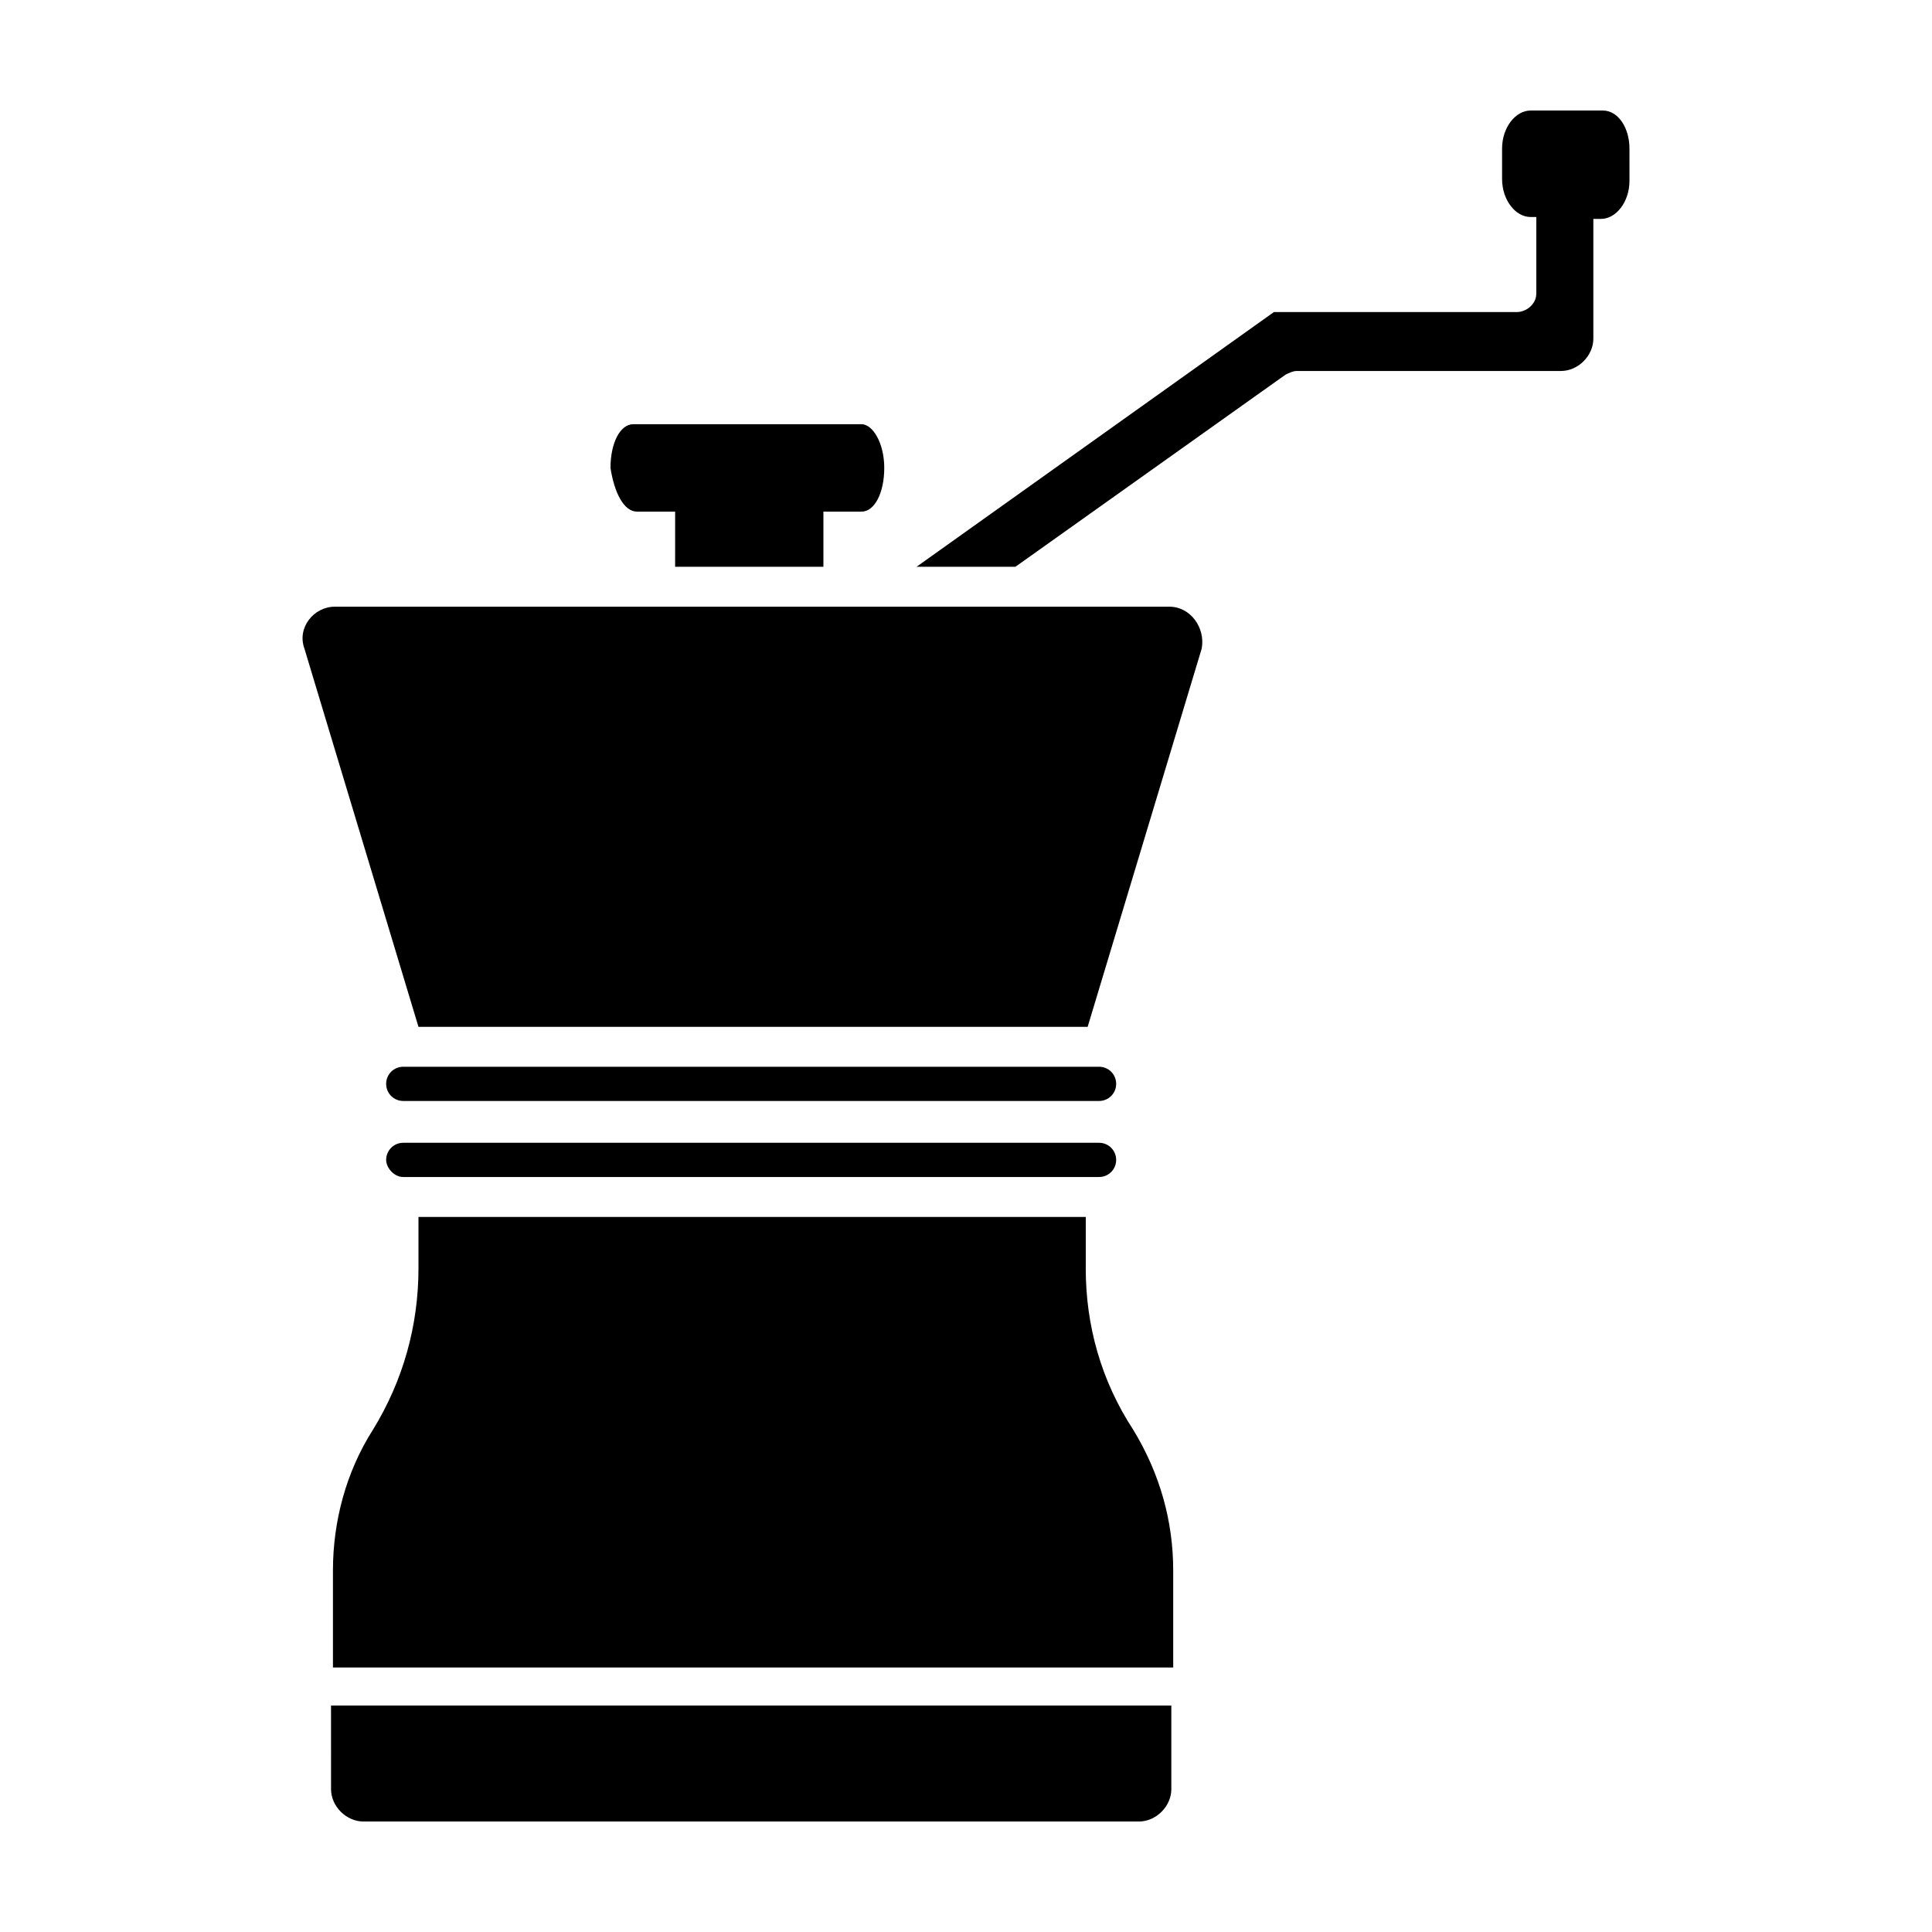
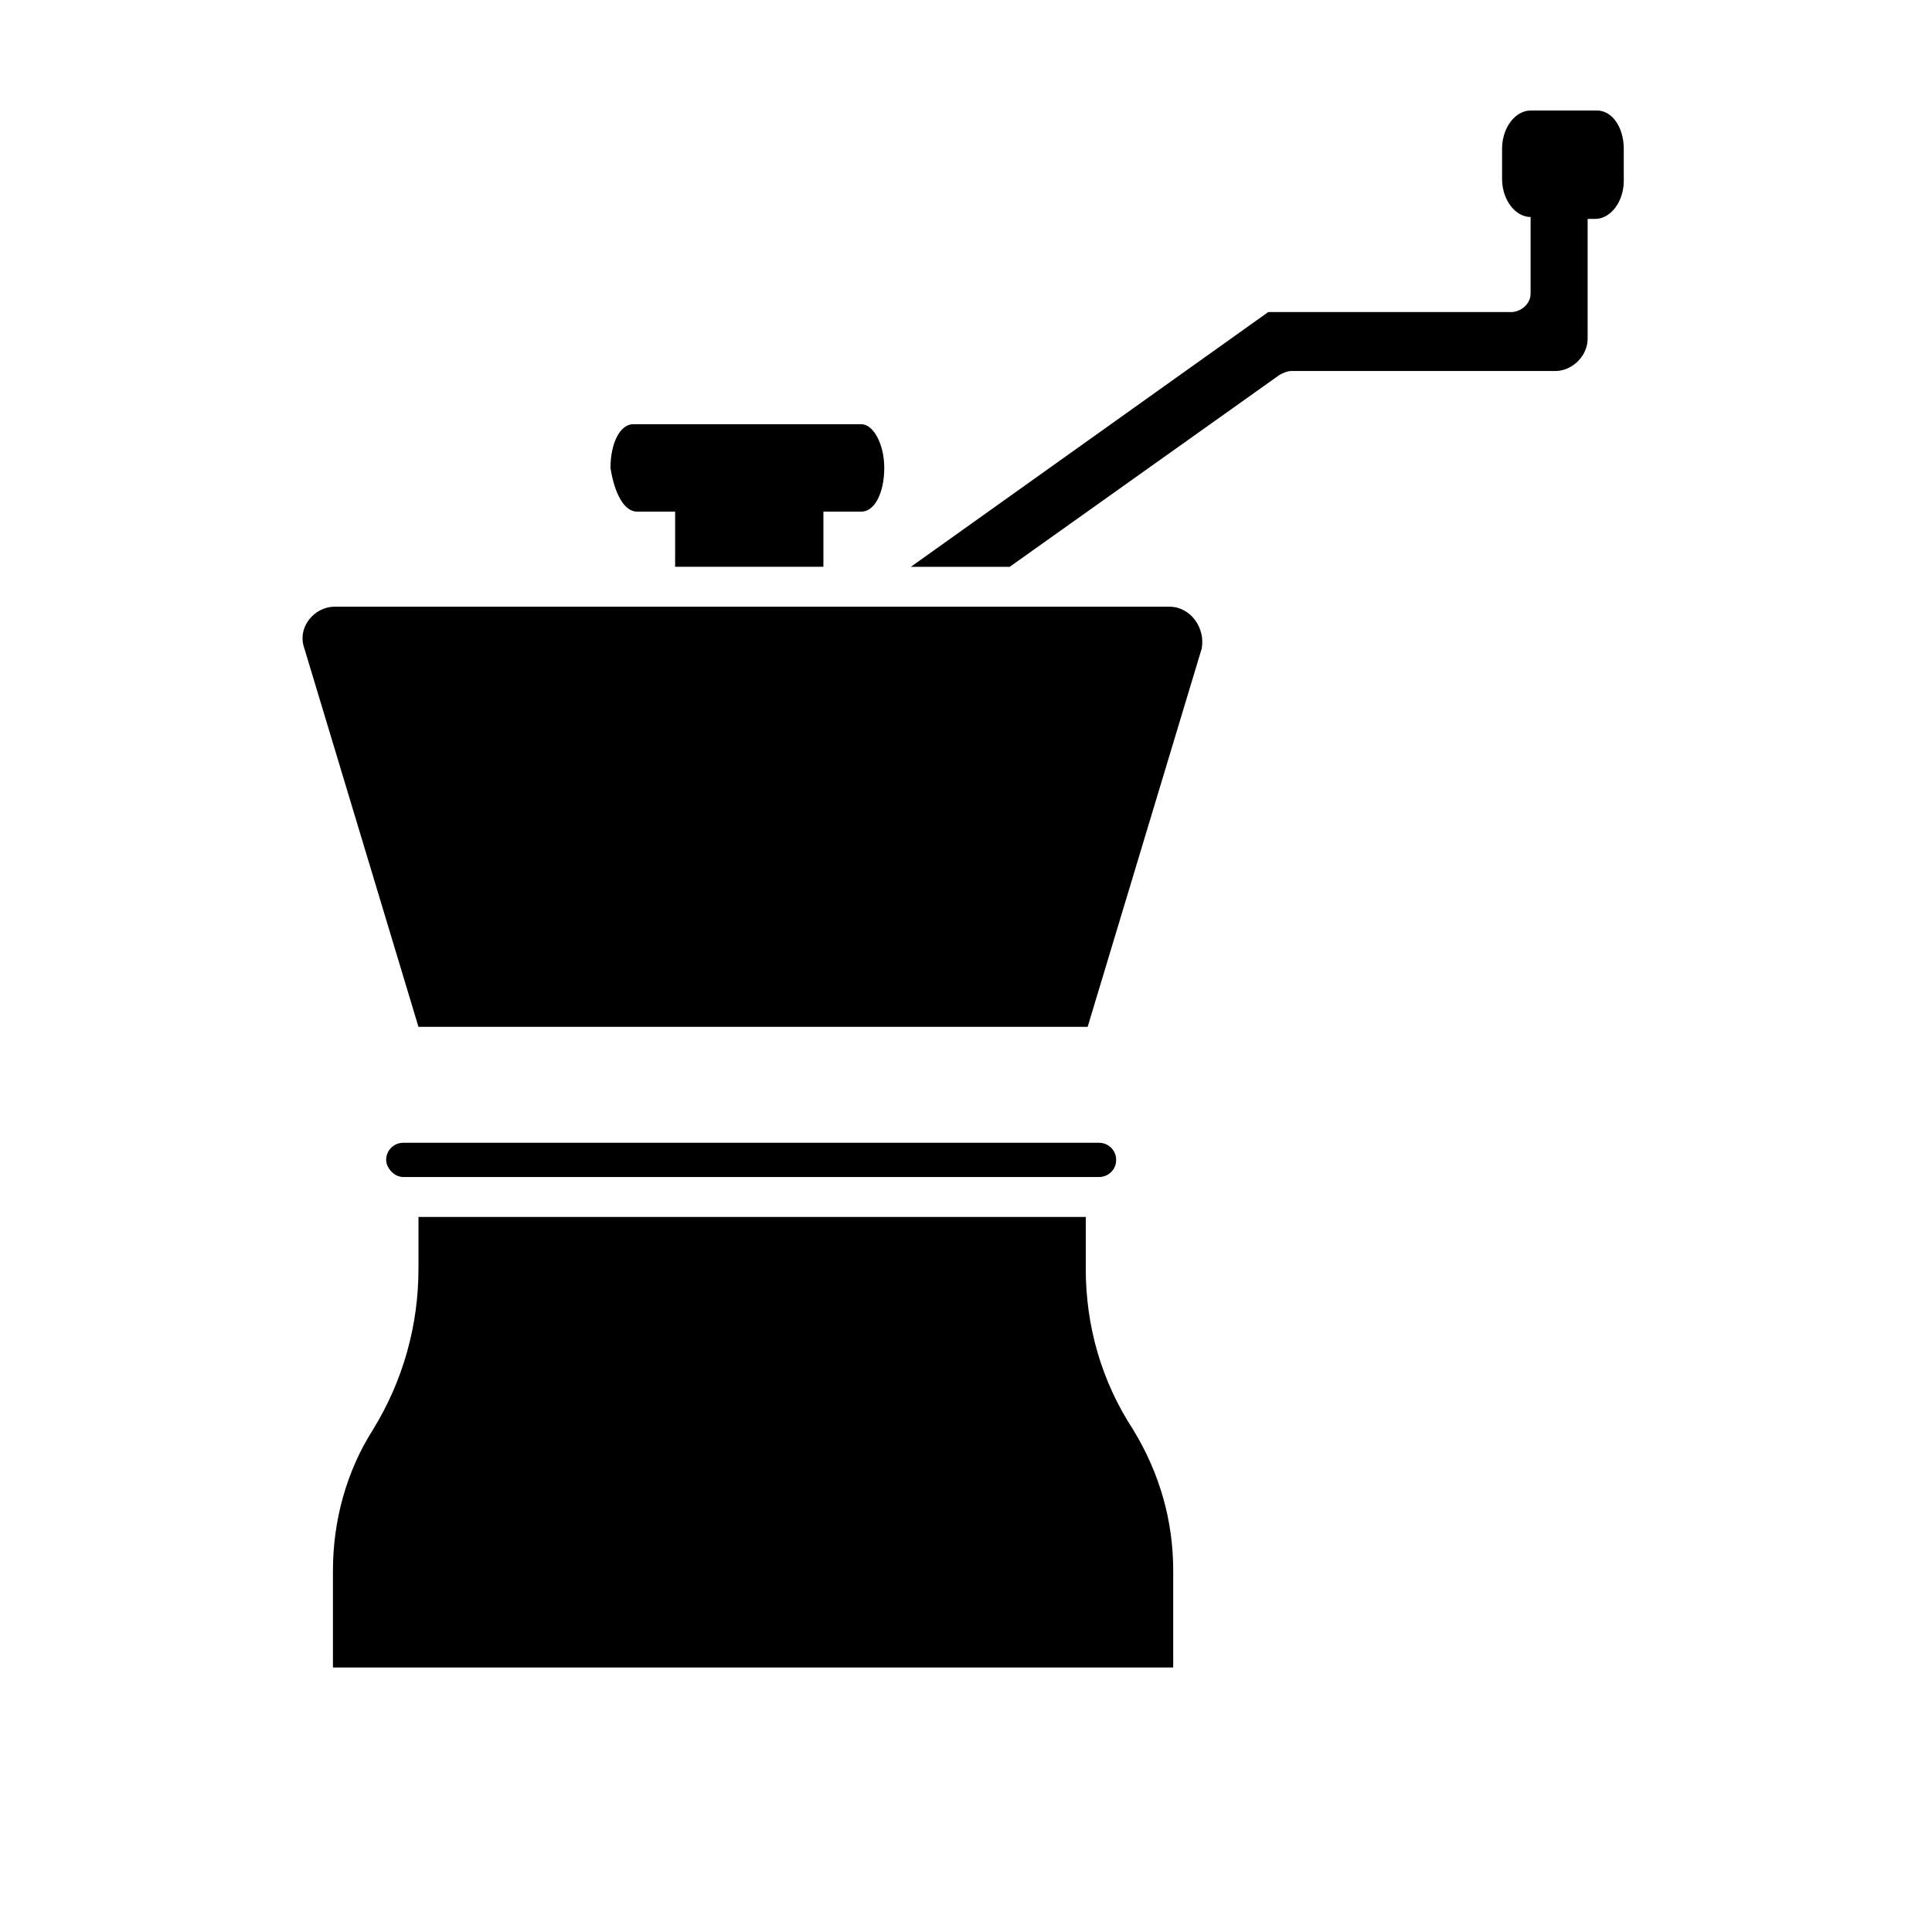
<svg xmlns="http://www.w3.org/2000/svg" fill="#000000" width="800px" height="800px" version="1.1" viewBox="144 144 512 512">
  <g>
    <path d="m431.74 480.11v-13.602l-176.84-0.004v13.602c0 15.113-4.031 29.727-12.09 42.824-7.055 11.082-10.578 24.184-10.578 37.281v25.695h222.68v-25.695c0-13.098-3.527-25.695-10.578-37.281-8.57-13.098-12.602-27.707-12.602-42.82z" />
-     <path d="m231.73 618.15c0 4.535 4.031 8.566 8.566 8.566h205.55c4.535 0 8.566-4.031 8.566-8.566v-22.168h-222.69z" />
    <path d="m312.84 279.59h10.078l-0.004 14.609h39.297v-14.609h10.078c3.527 0 6.047-5.039 6.047-11.586 0-6.551-3.023-11.586-6.047-11.586h-60.457c-3.527 0-6.047 5.039-6.047 11.586 1.008 6.547 3.527 11.586 7.055 11.586z" />
    <path d="m453.91 304.78h-221.18c-5.543 0-10.078 5.543-8.062 11.082l30.23 100.26h177.34l30.23-100.26c1.008-5.539-3.019-11.082-8.562-11.082z" />
-     <path d="m568.77 173.29h-19.145c-4.031 0-7.559 4.535-7.559 10.078v8.062c0 5.543 3.527 10.078 7.559 10.078l1.512-0.008v20.152c0 1.512-0.504 2.519-1.512 3.527-1.008 1.008-2.519 1.512-3.527 1.512h-64.488l-94.715 67.512h26.199l71.539-50.883c1.008-0.504 2.016-1.008 3.023-1.008h70.031c4.535 0 8.566-4.031 8.566-8.566v-31.738h2.016c4.031 0 7.559-4.535 7.559-10.078l-0.004-8.566c0-5.539-3.023-10.074-7.055-10.074z" />
-     <path d="m250.87 435.77h184.39c2.519 0 4.535-2.016 4.535-4.535s-2.016-4.535-4.535-4.535h-184.39c-2.519 0-4.535 2.016-4.535 4.535s2.016 4.535 4.535 4.535z" />
+     <path d="m568.77 173.29h-19.145c-4.031 0-7.559 4.535-7.559 10.078v8.062c0 5.543 3.527 10.078 7.559 10.078v20.152c0 1.512-0.504 2.519-1.512 3.527-1.008 1.008-2.519 1.512-3.527 1.512h-64.488l-94.715 67.512h26.199l71.539-50.883c1.008-0.504 2.016-1.008 3.023-1.008h70.031c4.535 0 8.566-4.031 8.566-8.566v-31.738h2.016c4.031 0 7.559-4.535 7.559-10.078l-0.004-8.566c0-5.539-3.023-10.074-7.055-10.074z" />
    <path d="m250.87 455.92h184.39c2.519 0 4.535-2.016 4.535-4.535s-2.016-4.535-4.535-4.535h-184.39c-2.519 0-4.535 2.016-4.535 4.535 0 2.016 2.016 4.535 4.535 4.535z" />
  </g>
</svg>